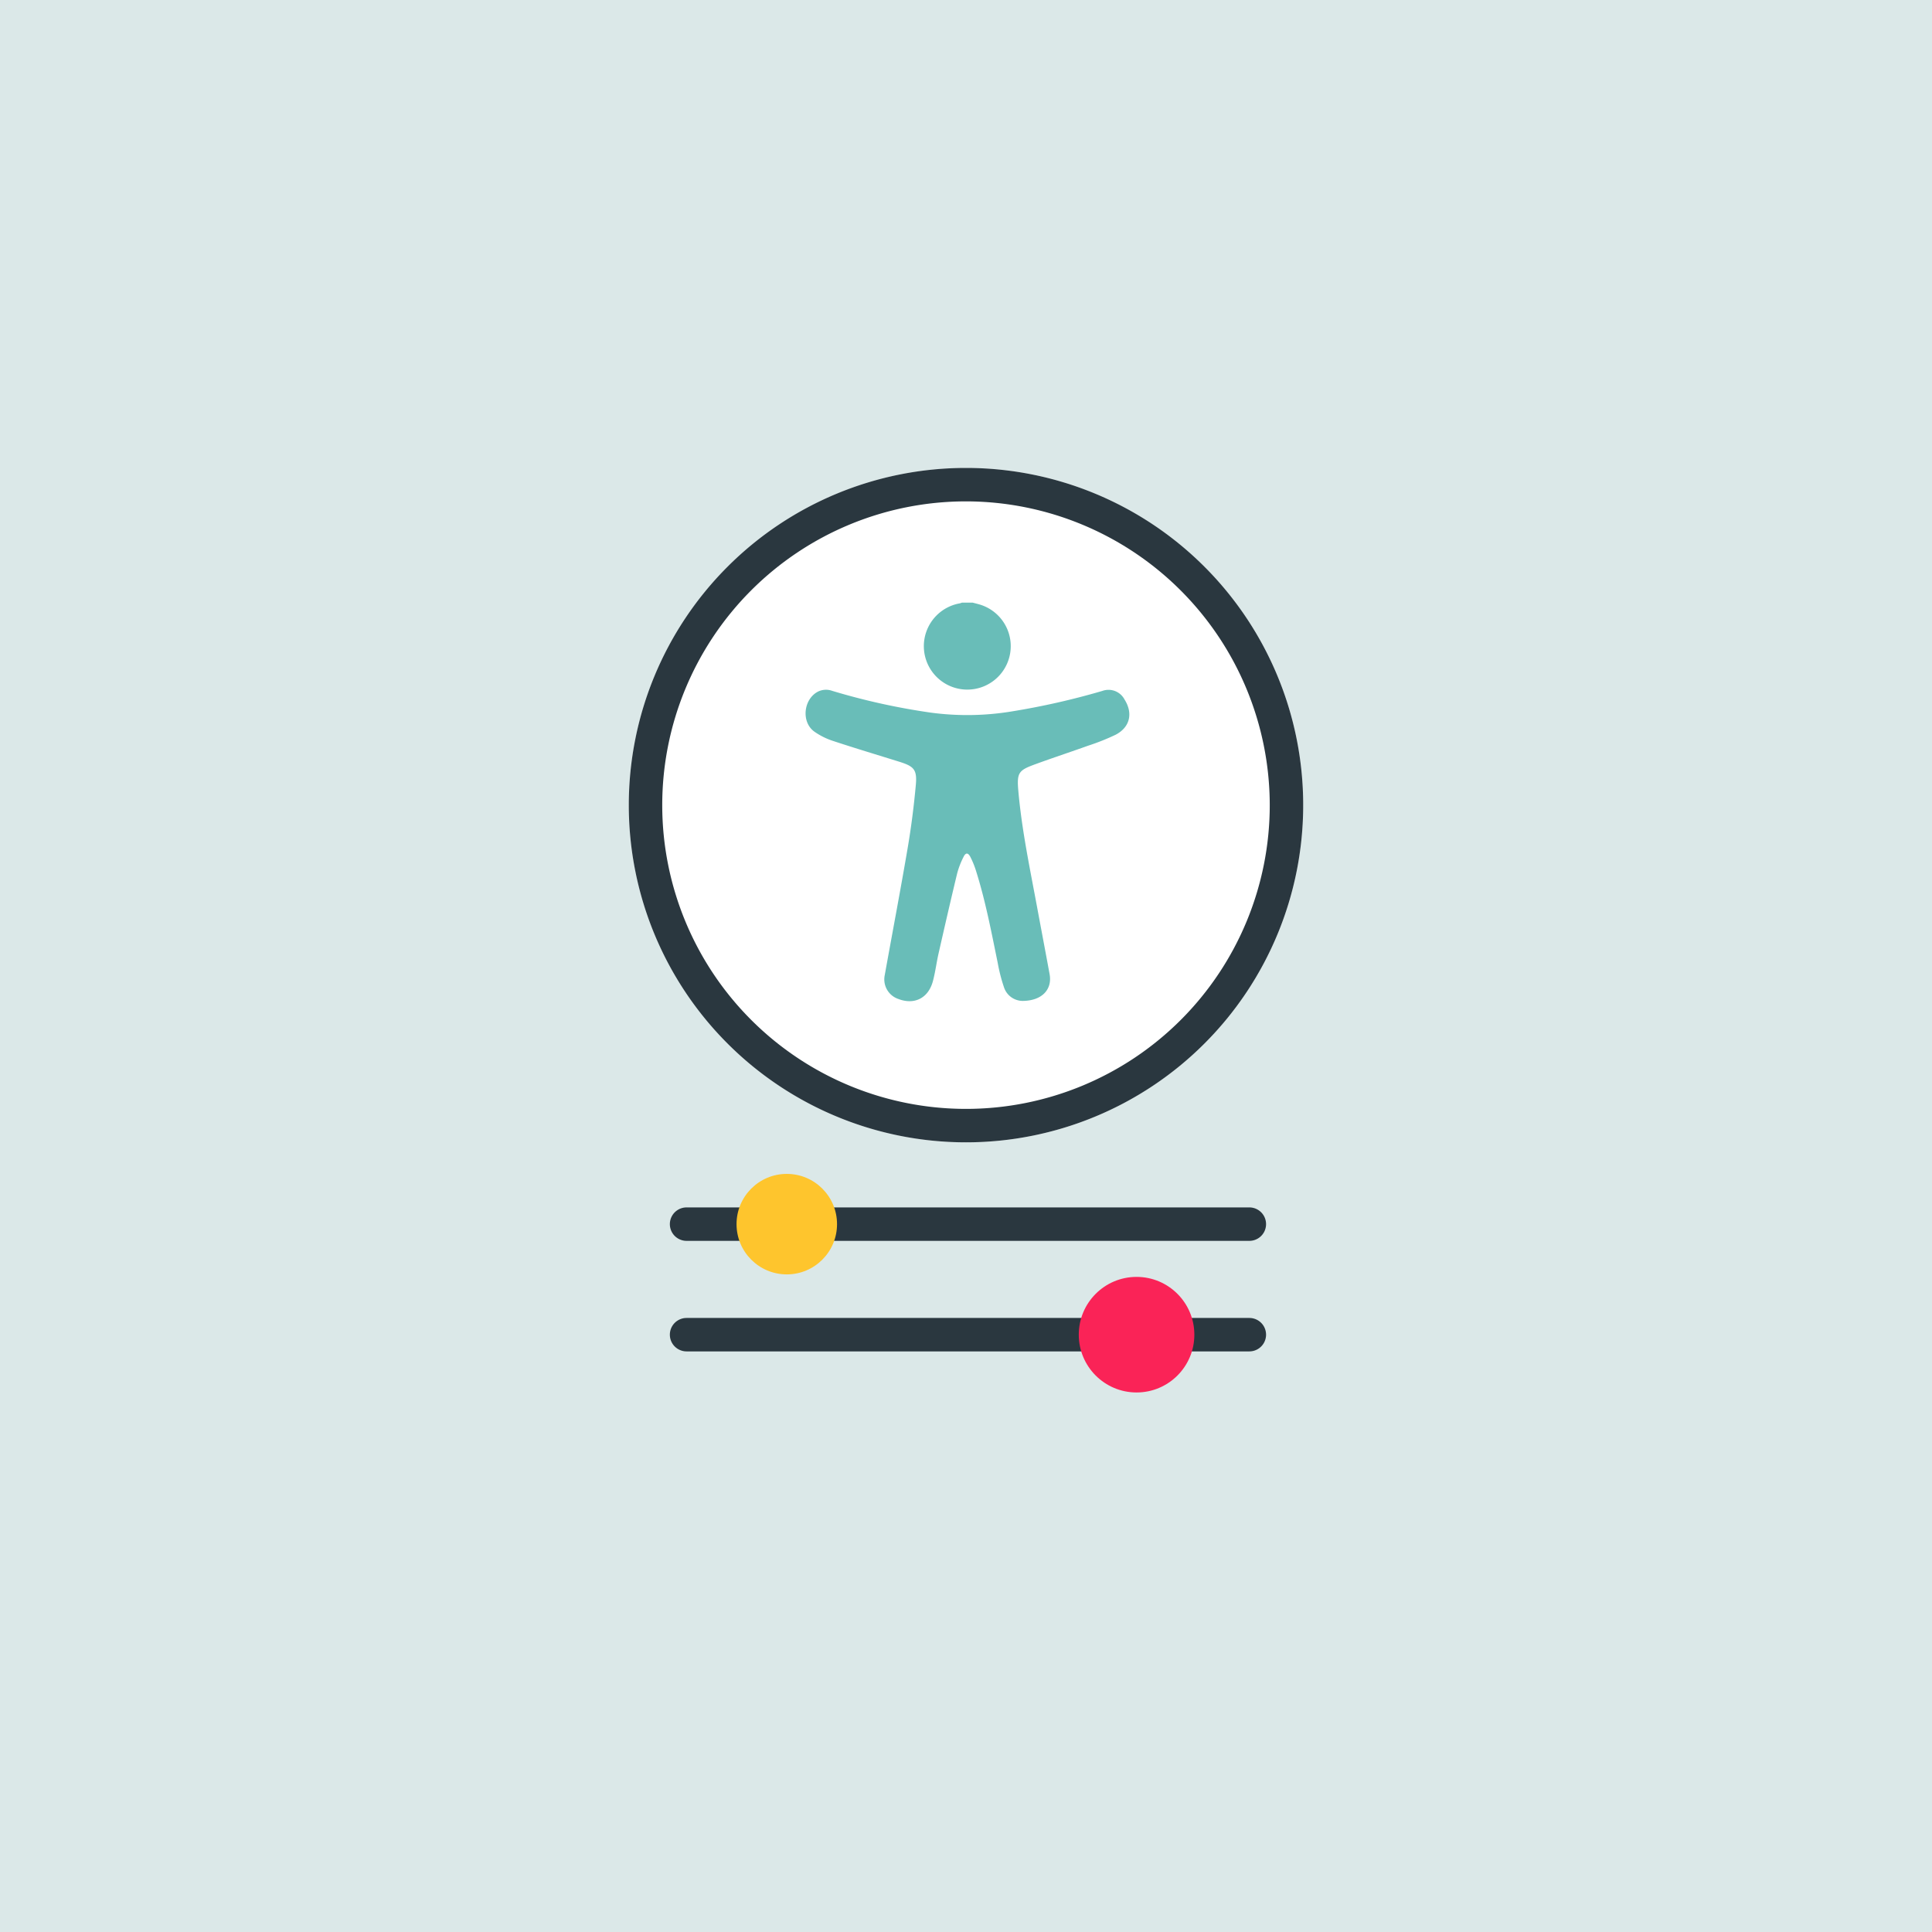
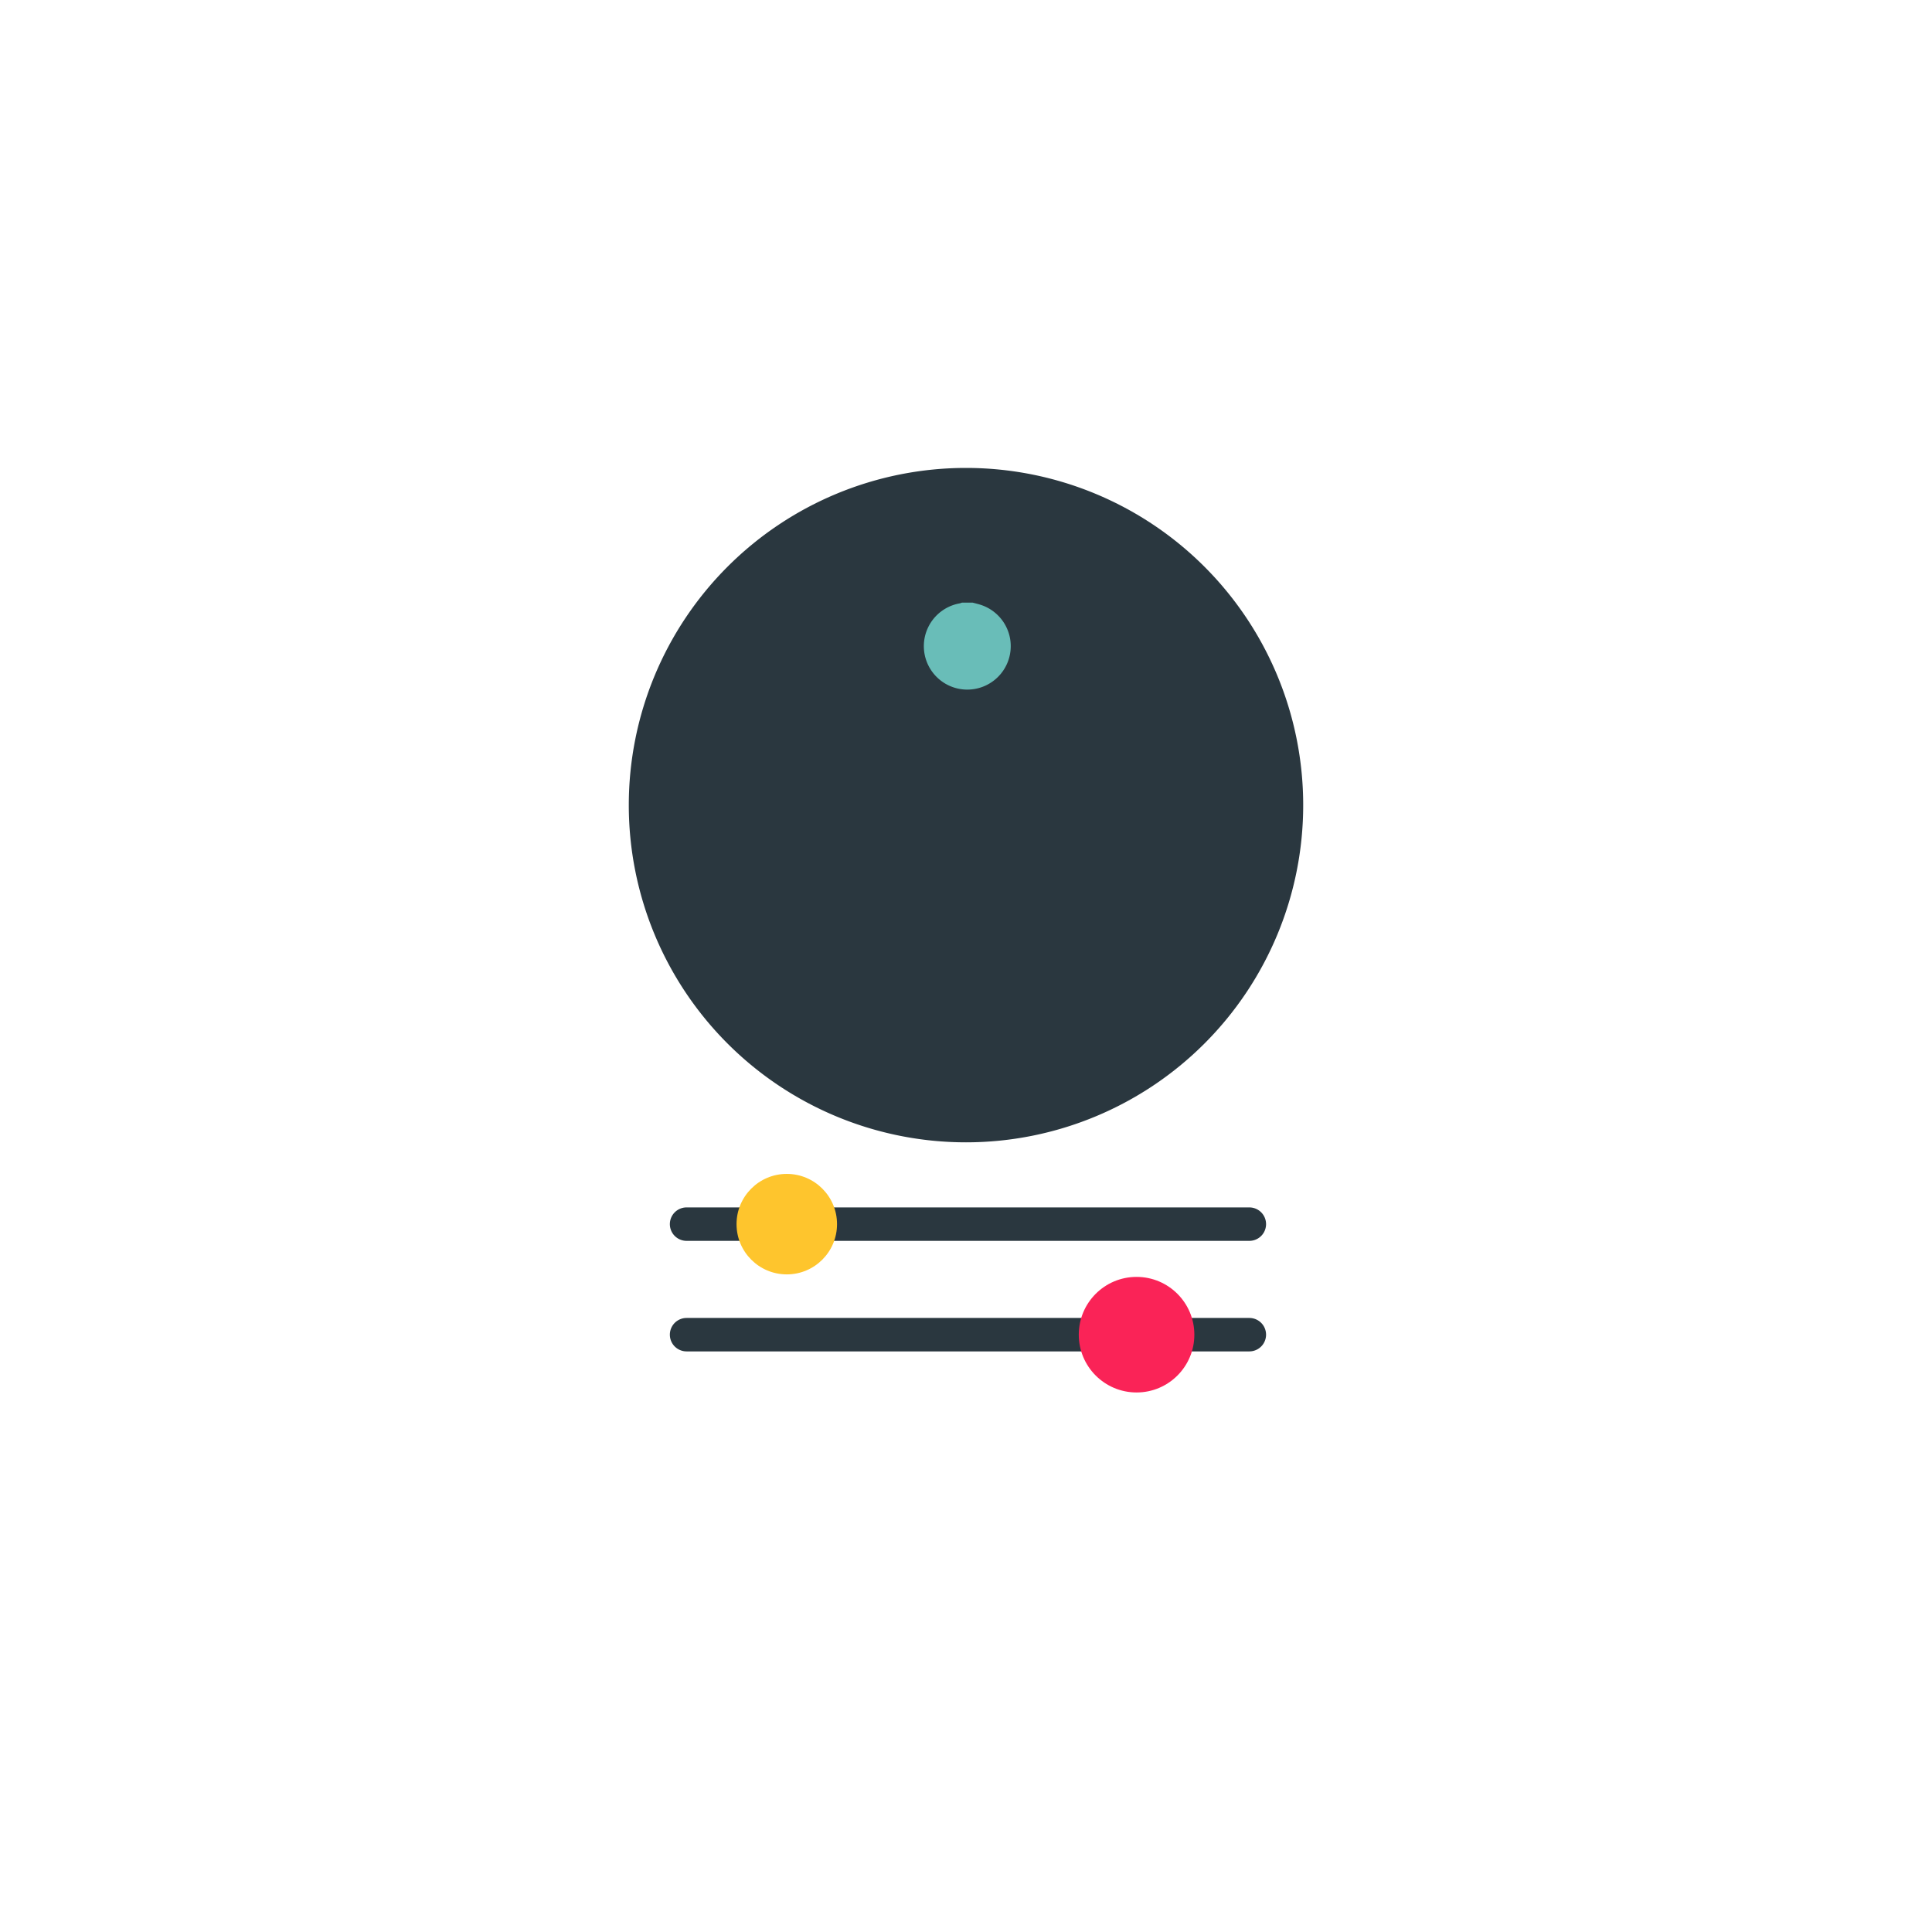
<svg xmlns="http://www.w3.org/2000/svg" width="495" height="495" viewBox="0 0 495 495">
  <defs>
    <clipPath id="clip-path">
      <rect id="Rectangle_33211" data-name="Rectangle 33211" width="82.942" height="102.109" fill="#69bdb8" />
    </clipPath>
  </defs>
  <g id="Group_19653" data-name="Group 19653" transform="translate(-3187 -3446)">
    <g id="Group_19651" data-name="Group 19651" transform="translate(0 562)">
      <g id="Group_19648" data-name="Group 19648" transform="translate(-1921 -108)">
        <g id="Group_19647" data-name="Group 19647">
          <g id="Group_19626" data-name="Group 19626" transform="translate(-82 -120)">
-             <rect id="Rectangle_35573" data-name="Rectangle 35573" width="495" height="495" transform="translate(5190 3112)" fill="#dbe8e8" />
-           </g>
+             </g>
        </g>
      </g>
    </g>
    <g id="Group_19652" data-name="Group 19652" transform="translate(-5698.895 1722.889)">
      <g id="Group_16066" data-name="Group 16066" transform="translate(9047 1843)">
        <g id="Group_16025" data-name="Group 16025" transform="translate(0 0)">
          <circle id="Ellipse_2137" data-name="Ellipse 2137" cx="86.394" cy="86.394" r="86.394" fill="#fff" />
-           <path id="Ellipse_2137_-_Outline" data-name="Ellipse 2137 - Outline" d="M86.394,8.568A77.826,77.826,0,1,0,164.22,86.394,77.914,77.914,0,0,0,86.394,8.568m0-8.568A86.394,86.394,0,1,1,0,86.394,86.394,86.394,0,0,1,86.394,0Z" fill="#2a373f" />
+           <path id="Ellipse_2137_-_Outline" data-name="Ellipse 2137 - Outline" d="M86.394,8.568m0-8.568A86.394,86.394,0,1,1,0,86.394,86.394,86.394,0,0,1,86.394,0Z" fill="#2a373f" />
        </g>
      </g>
      <g id="Group_16068" data-name="Group 16068" transform="translate(9092.298 1877.518)">
        <g id="Group_16067" data-name="Group 16067" clip-path="url(#clip-path)">
          <path id="Path_57381" data-name="Path 57381" d="M164.229,0c.666.18,1.339.335,2,.544a11.132,11.132,0,1,1-5.339-.36A3.861,3.861,0,0,0,161.439,0Z" transform="translate(-121.404)" fill="#69bdb8" />
-           <path id="Path_57382" data-name="Path 57382" d="M55.478,191.488a5.057,5.057,0,0,1-4.655-3.511,42.356,42.356,0,0,1-1.6-6.238c-1.635-7.956-3.143-15.942-5.6-23.7a22.738,22.738,0,0,0-1.389-3.4c-.6-1.179-1.221-1.194-1.783-.018a21.543,21.543,0,0,0-1.608,4.161c-1.647,6.83-3.216,13.679-4.772,20.531-.536,2.359-.826,4.779-1.452,7.112-1.174,4.368-4.733,6.146-8.845,4.574a5.293,5.293,0,0,1-3.5-6.085c1.955-10.869,4.026-21.718,5.879-32.6.912-5.357,1.6-10.764,2.09-16.176.35-3.9-.472-4.751-4.229-5.924-5.663-1.768-11.349-3.47-16.981-5.331A18.061,18.061,0,0,1,2.246,122.5c-3.436-2.454-2.8-8.394,1-10.289a4.671,4.671,0,0,1,3.581-.158,171.508,171.508,0,0,0,25.227,5.574,70.107,70.107,0,0,0,21.119-.363,190.248,190.248,0,0,0,22.874-5.2,4.624,4.624,0,0,1,5.644,2.165c2.257,3.538,1.443,7.156-2.289,9.083a57.519,57.519,0,0,1-7.009,2.787c-4.554,1.636-9.154,3.142-13.7,4.811-4.112,1.511-4.6,2.125-4.19,6.759.877,9.928,2.926,19.677,4.745,29.459,1.085,5.836,2.195,11.668,3.268,17.506.726,3.948-1.986,6.877-7.043,6.86" transform="translate(0 -89.454)" fill="#69bdb8" />
        </g>
      </g>
      <path id="Line_5201" data-name="Line 5201" d="M145.469,5.568H1.284A4.284,4.284,0,1,1,1.284-3H145.469a4.284,4.284,0,1,1,0,8.568Z" transform="translate(9060.521 2035.464)" fill="#2a373f" />
      <path id="Line_5202" data-name="Line 5202" d="M145.469,5.568H1.284A4.284,4.284,0,1,1,1.284-3H145.469a4.284,4.284,0,1,1,0,8.568Z" transform="translate(9060.521 2063.786)" fill="#2a373f" />
      <circle id="Ellipse_2164" data-name="Ellipse 2164" cx="14.805" cy="14.805" r="14.805" transform="translate(9162.29 2050.266)" fill="#fa2357" />
      <circle id="Ellipse_2165" data-name="Ellipse 2165" cx="12.874" cy="12.874" r="12.874" transform="translate(9074.604 2023.875)" fill="#fec52d" />
    </g>
  </g>
</svg>